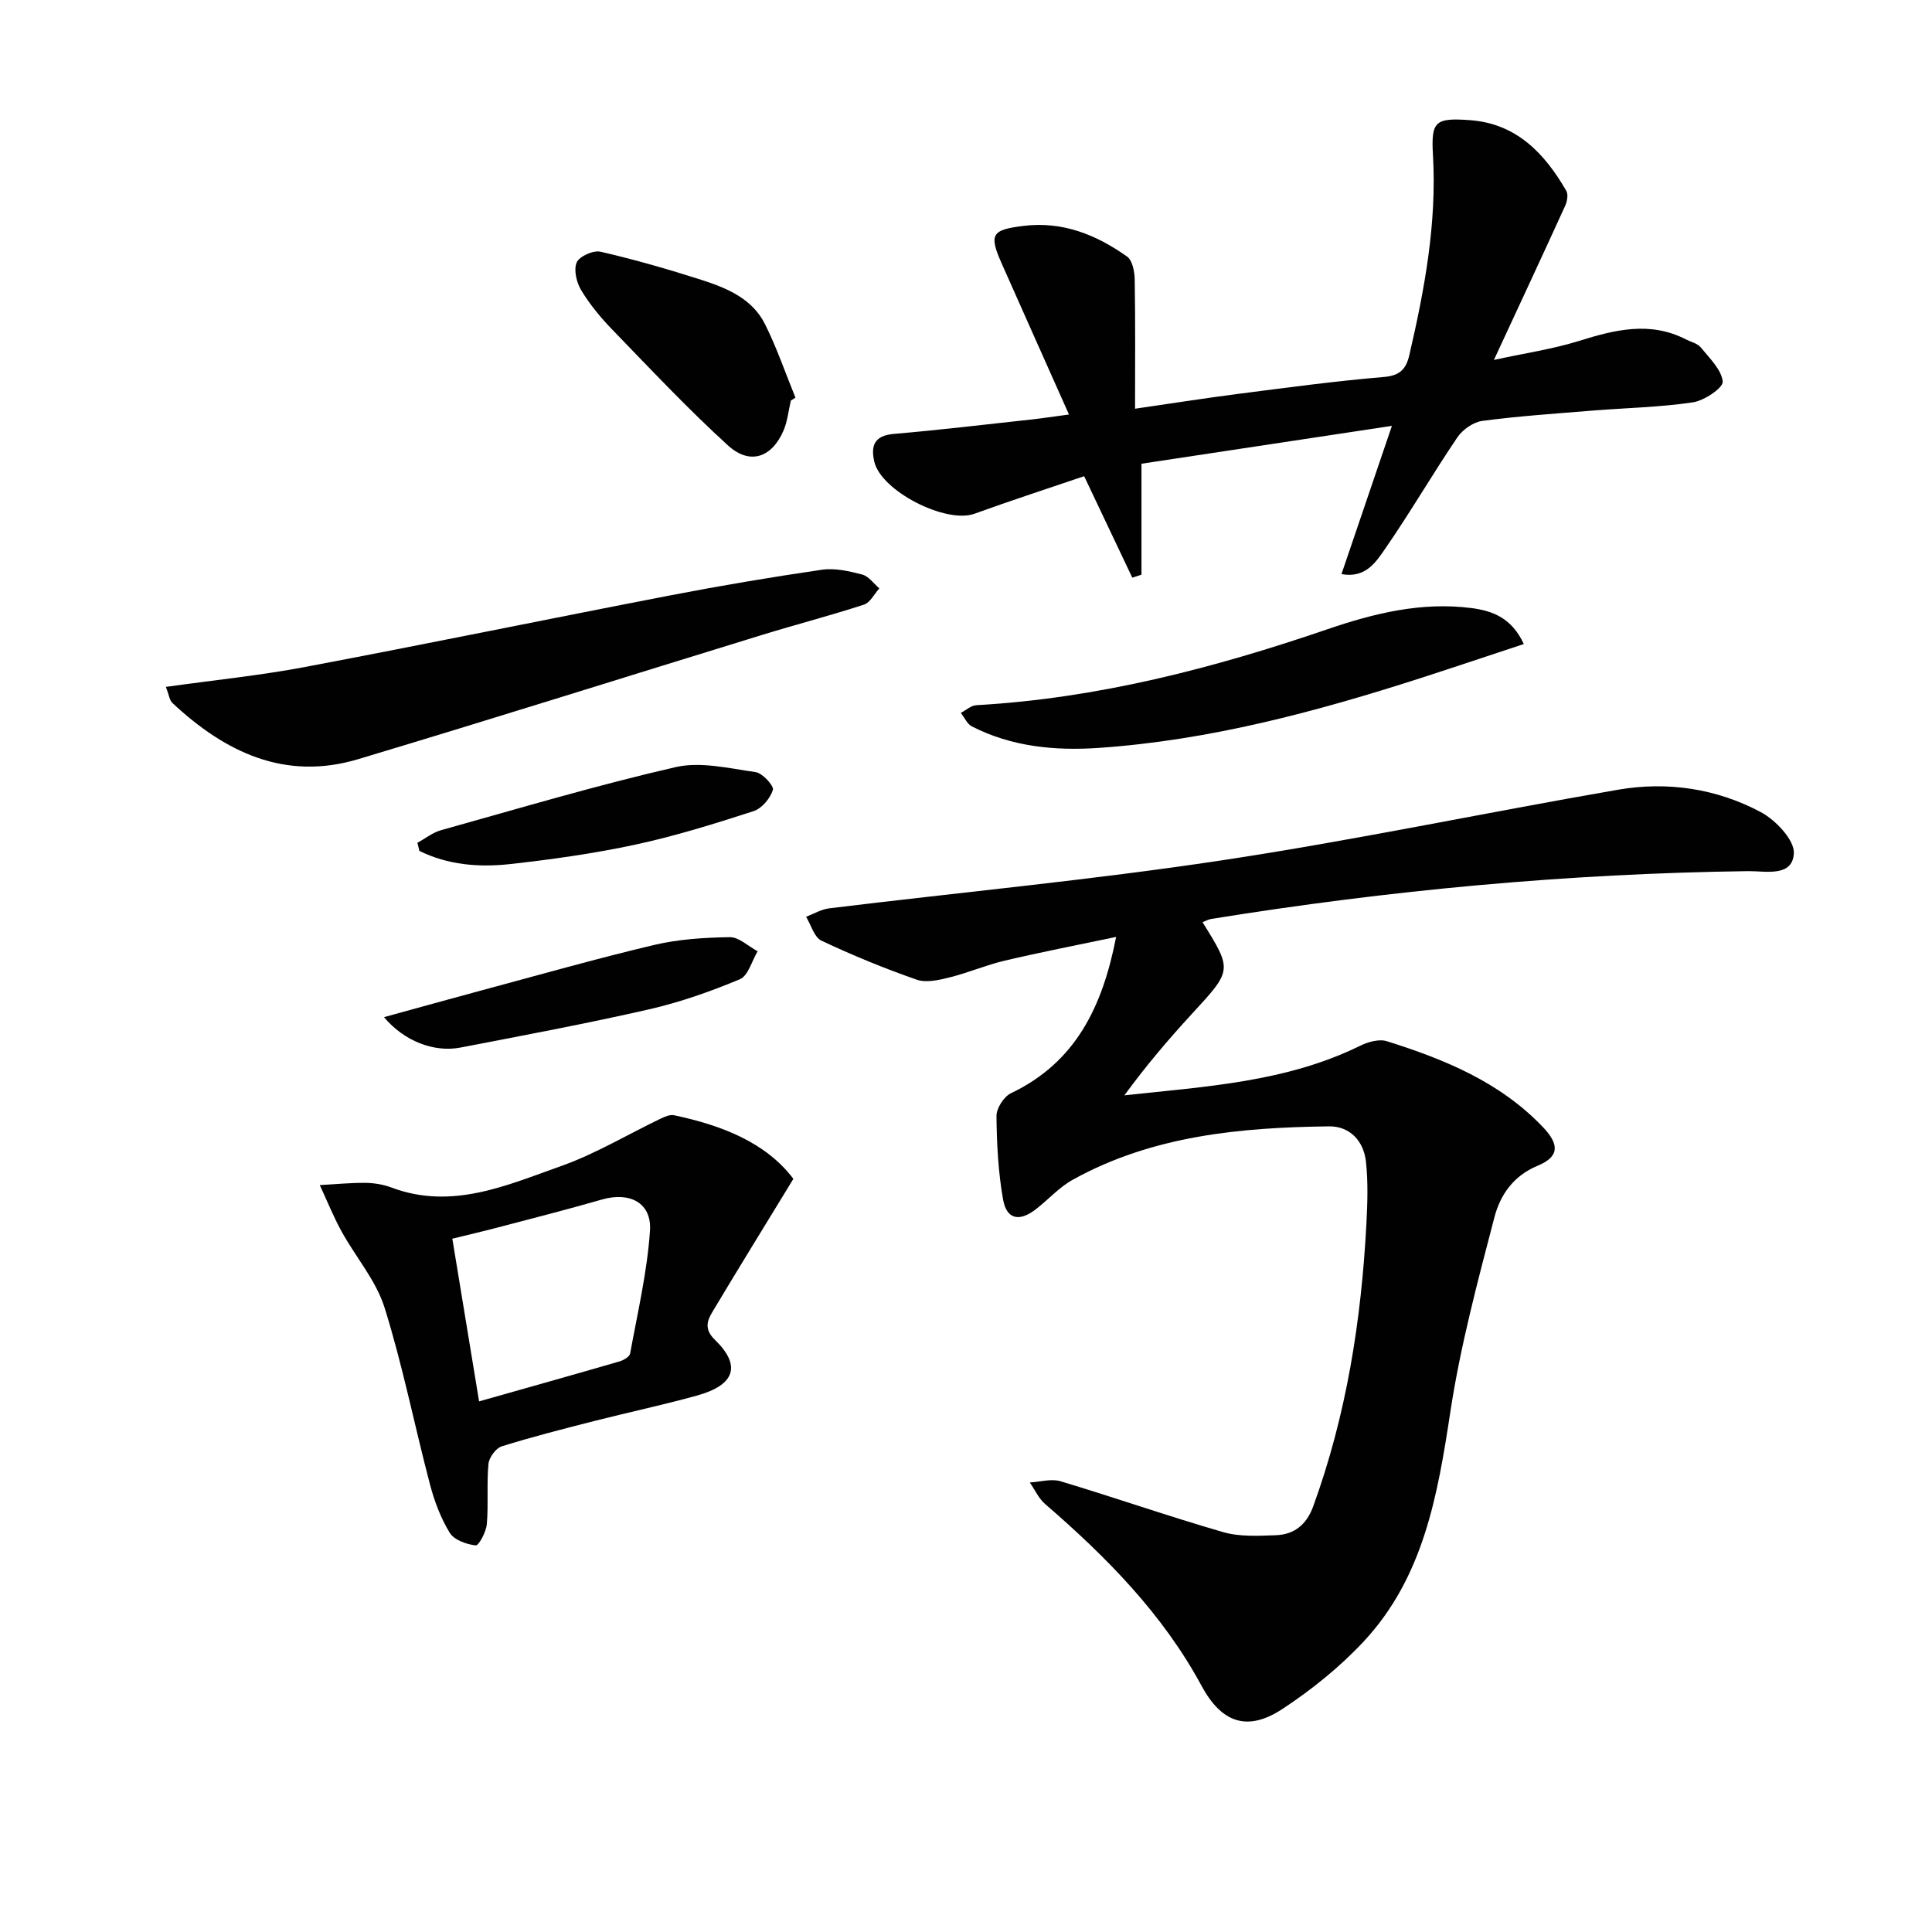
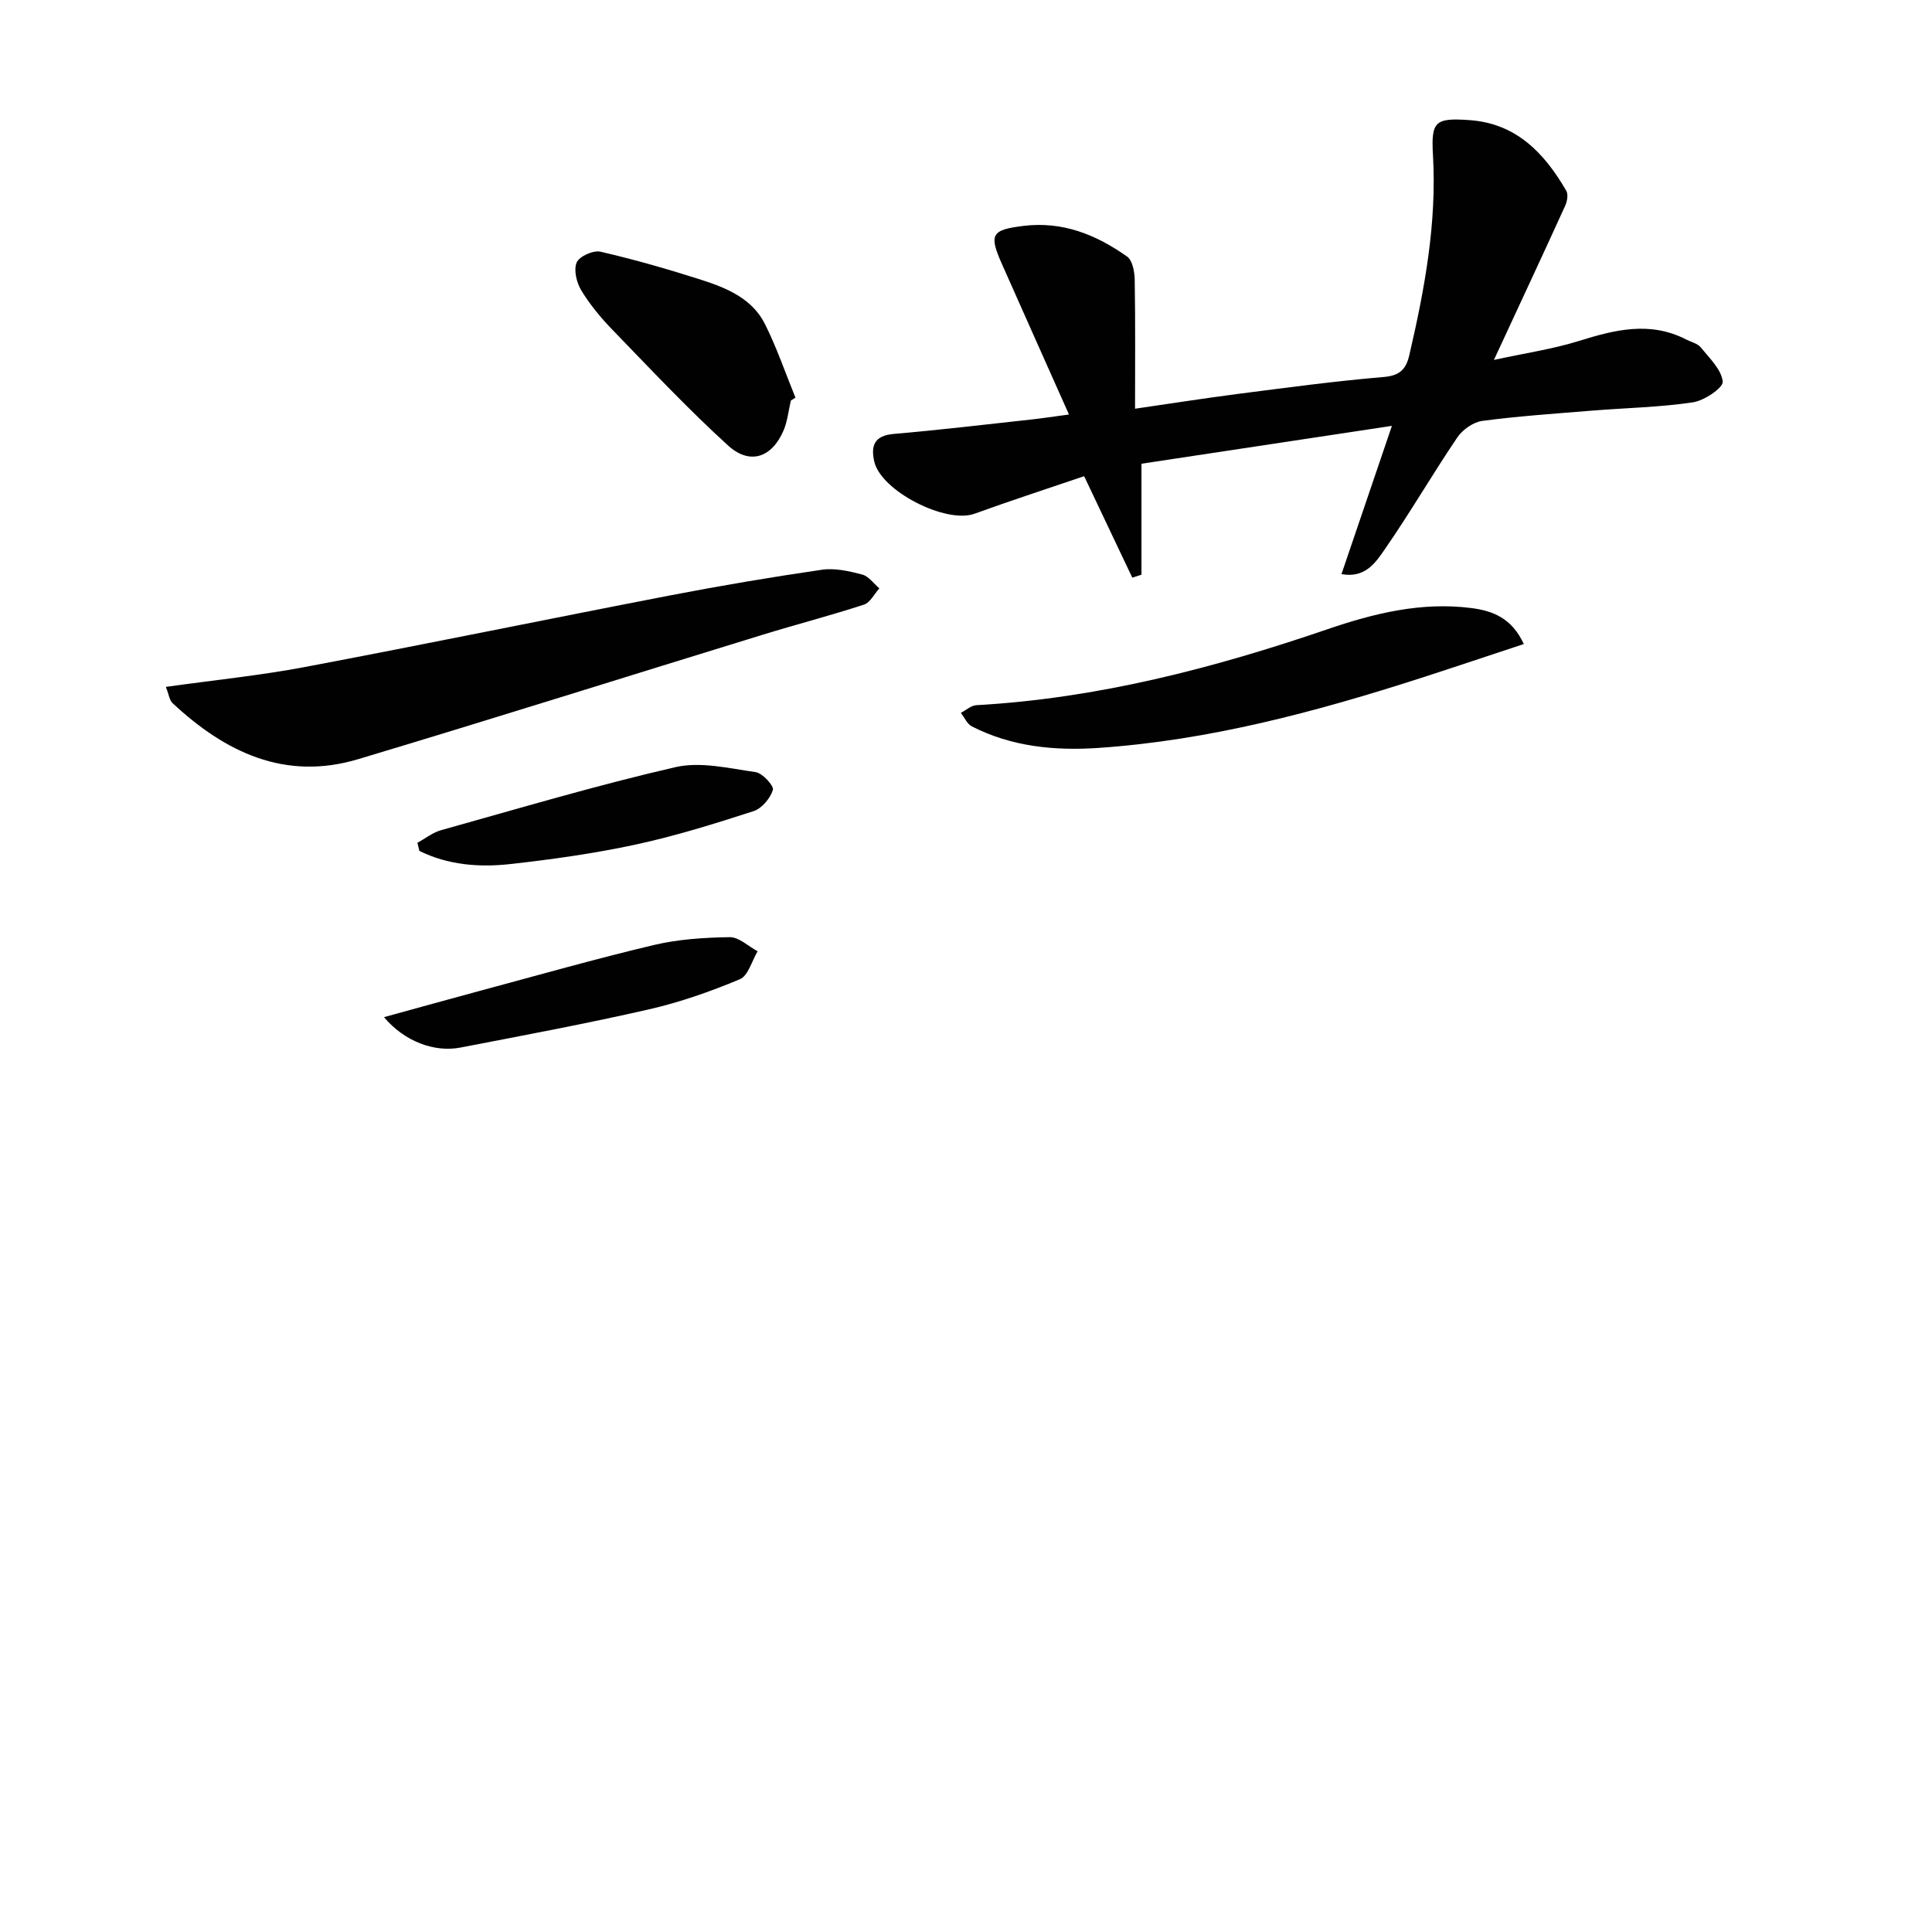
<svg xmlns="http://www.w3.org/2000/svg" enable-background="new 0 0 400 400" viewBox="0 0 400 400">
  <g fill="#010101">
-     <path d="m248.97 190.93c6.21 9.97 6.15 9.91-2.16 18.94-4.91 5.33-9.6 10.86-14.02 16.91 16.76-1.83 33.45-2.72 48.78-10.25 1.64-.81 3.95-1.47 5.56-.96 11.96 3.76 23.45 8.45 32.36 17.83 3.36 3.54 3.39 6.08-1.13 7.95-5.08 2.1-7.77 6.11-8.96 10.68-3.47 13.3-7.05 26.65-9.11 40.21-2.63 17.3-5.54 34.31-17.97 47.63-4.94 5.29-10.75 9.97-16.8 13.95-7.29 4.8-12.63 2.85-16.76-4.8-8.05-14.91-19.73-26.7-32.4-37.65-1.33-1.15-2.11-2.94-3.15-4.44 2.13-.12 4.45-.83 6.37-.25 11.26 3.38 22.38 7.27 33.67 10.53 3.42.99 7.26.77 10.89.64 3.81-.13 6.36-2.18 7.74-5.96 6.89-18.92 9.97-38.55 11.02-58.55.22-4.28.37-8.62-.1-12.87-.47-4.23-3.32-7.32-7.64-7.27-18.38.23-36.56 1.91-53.07 11.06-2.86 1.58-5.12 4.2-7.77 6.21-3.32 2.52-5.92 1.95-6.64-2.1-1.01-5.68-1.31-11.52-1.37-17.3-.02-1.61 1.53-4.03 3-4.73 13.37-6.38 18.95-17.86 21.77-32.36-8.03 1.69-15.58 3.15-23.05 4.91-3.87.91-7.57 2.51-11.43 3.47-2.2.55-4.83 1.16-6.81.47-6.71-2.34-13.31-5.05-19.73-8.08-1.5-.71-2.13-3.25-3.17-4.94 1.59-.6 3.15-1.55 4.79-1.75 27.02-3.3 54.14-5.85 81.04-9.9 27.54-4.15 54.84-9.92 82.3-14.66 10.22-1.76 20.37-.24 29.52 4.63 3.09 1.65 7.04 5.81 6.86 8.58-.32 4.94-5.86 3.61-9.46 3.65-37.31.49-74.35 3.95-111.17 9.9-.59.09-1.17.43-1.8.67z" />
    <path d="m221.32 85.82c-4.87-10.93-9.41-21.07-13.91-31.22-2.71-6.1-2.1-7.02 4.48-7.83 8.11-1 15.09 1.83 21.46 6.35 1.12.79 1.55 3.13 1.58 4.77.15 8.8.07 17.61.07 26.73 7.39-1.07 14.35-2.17 21.34-3.07 10.04-1.29 20.08-2.65 30.17-3.5 3.37-.28 4.62-1.68 5.28-4.55 3.16-13.61 5.7-27.28 4.89-41.38-.41-7.02.45-7.75 7.58-7.25 9.67.68 15.51 6.84 20.02 14.63.44.75.19 2.2-.23 3.11-4.67 10.25-9.44 20.46-14.75 31.91 6.56-1.43 12.2-2.25 17.57-3.92 7.46-2.33 14.74-4.16 22.21-.32 1.03.53 2.37.82 3.04 1.64 1.8 2.22 4.29 4.58 4.55 7.08.13 1.27-3.81 3.95-6.17 4.3-6.86 1.02-13.85 1.15-20.79 1.71-7.61.62-15.24 1.13-22.8 2.13-1.88.25-4.1 1.81-5.19 3.43-5.12 7.56-9.71 15.48-14.9 22.99-1.9 2.74-4.06 6.23-9.08 5.3 3.4-9.98 6.68-19.63 10.44-30.69-17.99 2.72-34.8 5.27-51.85 7.84v22.97c-.63.21-1.27.42-1.9.62-3.18-6.7-6.35-13.39-9.97-21.01-7.45 2.54-15.12 5.02-22.69 7.77-5.92 2.15-19.4-4.7-20.77-10.83-.73-3.26.02-5.34 4.02-5.69 9.59-.82 19.15-1.97 28.72-3.01 2.14-.24 4.26-.57 7.58-1.01z" />
-     <path d="m164.26 244.07c-6.03 9.89-11.5 18.73-16.83 27.66-1.11 1.85-1.57 3.57.58 5.66 5.5 5.33 4.19 9.35-3.68 11.54-7.04 1.95-14.2 3.47-21.28 5.27-6.42 1.64-12.85 3.27-19.17 5.25-1.22.38-2.63 2.32-2.75 3.65-.39 4.13.02 8.34-.34 12.47-.14 1.6-1.67 4.46-2.3 4.39-1.91-.22-4.46-1.12-5.37-2.6-1.87-3.05-3.19-6.56-4.1-10.04-3.21-12.18-5.64-24.59-9.4-36.59-1.77-5.64-6-10.49-8.92-15.81-1.69-3.08-3.01-6.37-4.49-9.56 3.15-.17 6.31-.49 9.46-.46 1.79.02 3.68.33 5.36.96 12.51 4.71 23.87-.45 35.16-4.45 7.13-2.53 13.73-6.52 20.59-9.81.86-.41 1.94-.88 2.78-.7 9.92 2.09 19.05 5.67 24.7 13.17zm-65.07 46.07c10.32-2.92 19.72-5.56 29.09-8.28.84-.24 2.05-.96 2.18-1.62 1.54-8.44 3.53-16.88 4.11-25.4.4-5.85-4.21-8.15-9.99-6.48-7.14 2.06-14.34 3.89-21.53 5.78-3.13.82-6.28 1.55-9.4 2.32 1.89 11.49 3.69 22.39 5.54 33.68z" />
    <path d="m34.34 142.21c10.07-1.41 19.5-2.36 28.77-4.11 25.25-4.77 50.42-9.96 75.65-14.83 10.42-2.01 20.9-3.78 31.4-5.31 2.69-.39 5.64.28 8.34.99 1.35.35 2.39 1.87 3.56 2.87-1.05 1.15-1.9 2.94-3.18 3.36-6.93 2.26-13.99 4.09-20.96 6.23-27.93 8.58-55.79 17.38-83.77 25.77-15.15 4.54-27.53-1.44-38.42-11.6-.64-.58-.74-1.71-1.39-3.37z" />
    <path d="m315.49 133.34c-7.45 2.46-14.31 4.77-21.21 7-21.81 7.03-43.89 12.94-66.86 14.51-8.99.61-17.96-.23-26.21-4.46-.98-.5-1.53-1.84-2.28-2.8 1.07-.55 2.12-1.53 3.22-1.59 25.06-1.41 49.07-7.64 72.68-15.72 9.64-3.3 19.46-5.71 29.79-4.39 4.42.57 8.36 2.04 10.87 7.45z" />
    <path d="m163.74 82.93c-.49 2.07-.69 4.26-1.51 6.19-2.41 5.62-6.97 7.23-11.5 3.11-8.32-7.57-16.04-15.81-23.88-23.9-2.42-2.49-4.68-5.22-6.48-8.17-.99-1.62-1.63-4.24-.98-5.81.53-1.27 3.44-2.58 4.92-2.24 7.05 1.62 14.03 3.63 20.93 5.84 5.24 1.68 10.49 3.87 13.13 9.13 2.46 4.91 4.24 10.16 6.32 15.25-.32.2-.64.4-.95.6z" />
    <path d="m79.5 210.59c7.07-1.94 13.41-3.71 19.76-5.42 12.02-3.23 23.99-6.64 36.09-9.51 5.1-1.21 10.47-1.55 15.73-1.63 1.91-.03 3.85 1.89 5.78 2.92-1.2 1.99-1.95 5.07-3.68 5.79-6.09 2.55-12.4 4.77-18.83 6.24-12.92 2.95-25.97 5.39-38.99 7.9-5.5 1.07-11.69-1.32-15.86-6.29z" />
    <path d="m86.42 174.49c1.62-.88 3.14-2.11 4.87-2.6 16.14-4.51 32.23-9.31 48.55-13.06 5.2-1.2 11.1.25 16.6 1.03 1.43.2 3.83 2.84 3.58 3.68-.54 1.75-2.3 3.85-4.01 4.4-8.03 2.6-16.13 5.13-24.37 6.91-8.58 1.85-17.32 3.08-26.05 4.05-6.41.71-12.85.19-18.76-2.73-.13-.57-.27-1.13-.41-1.68z" />
  </g>
</svg>